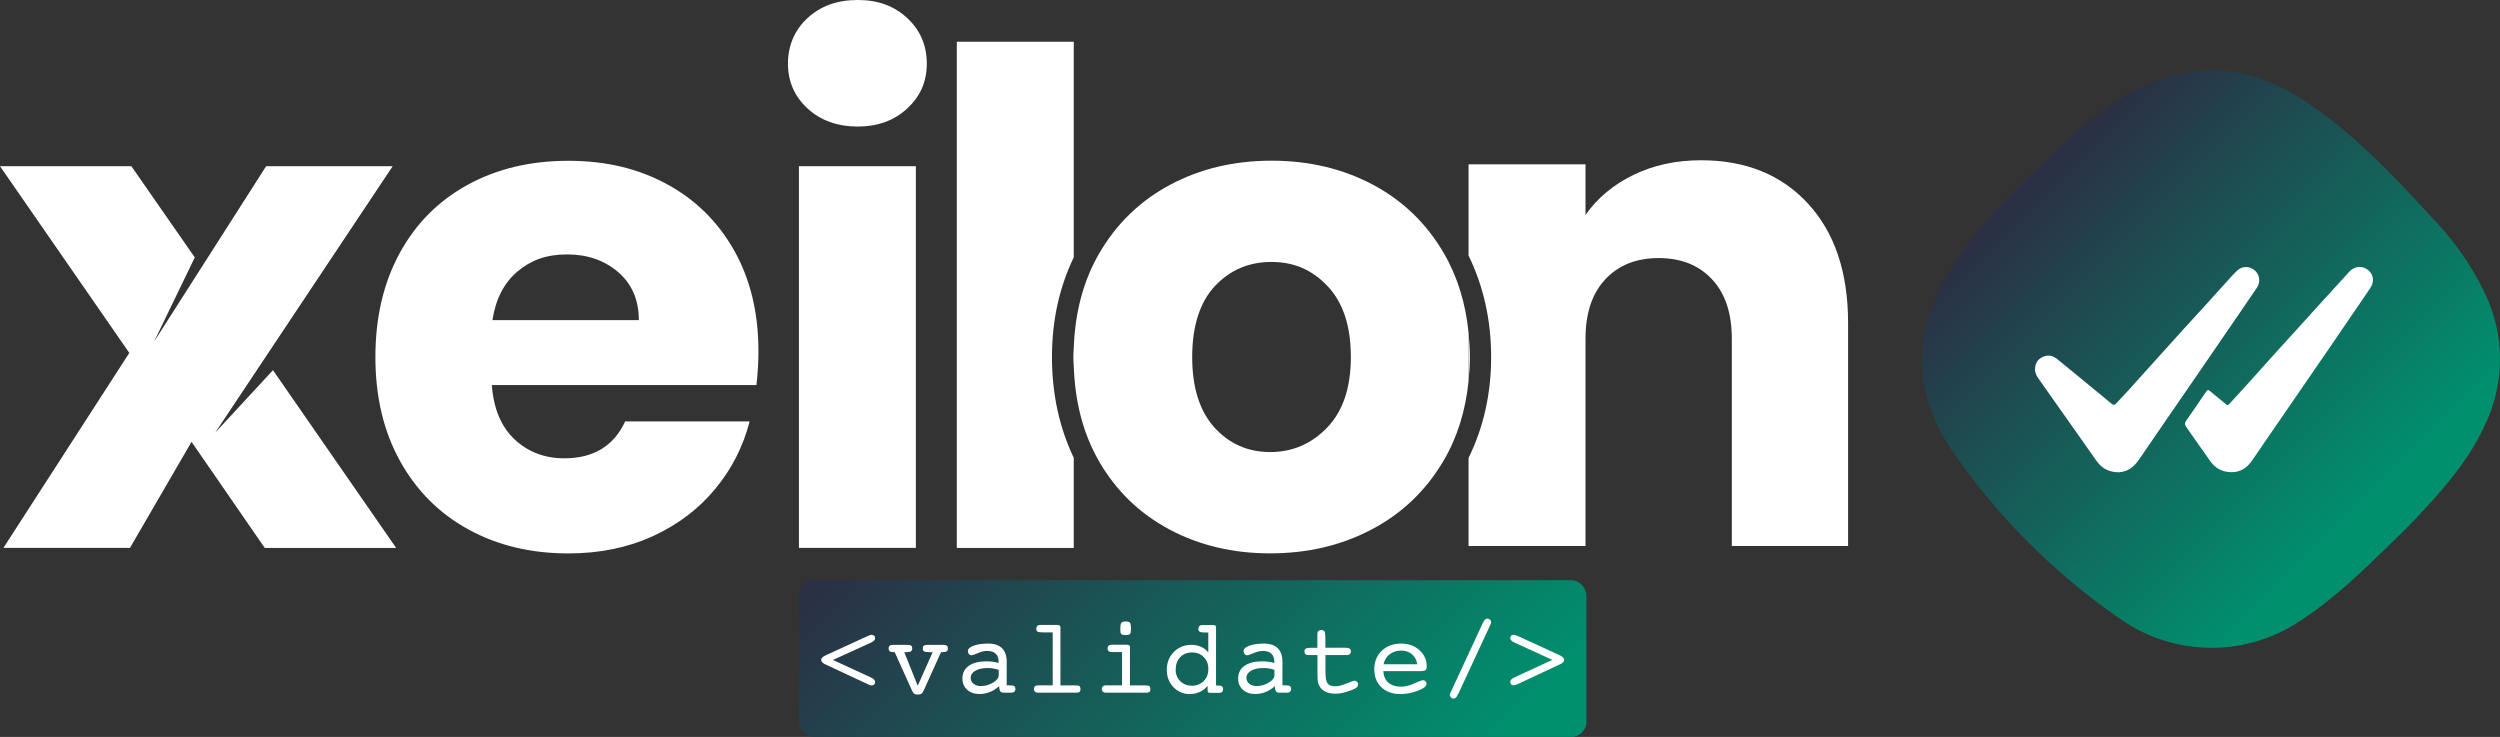
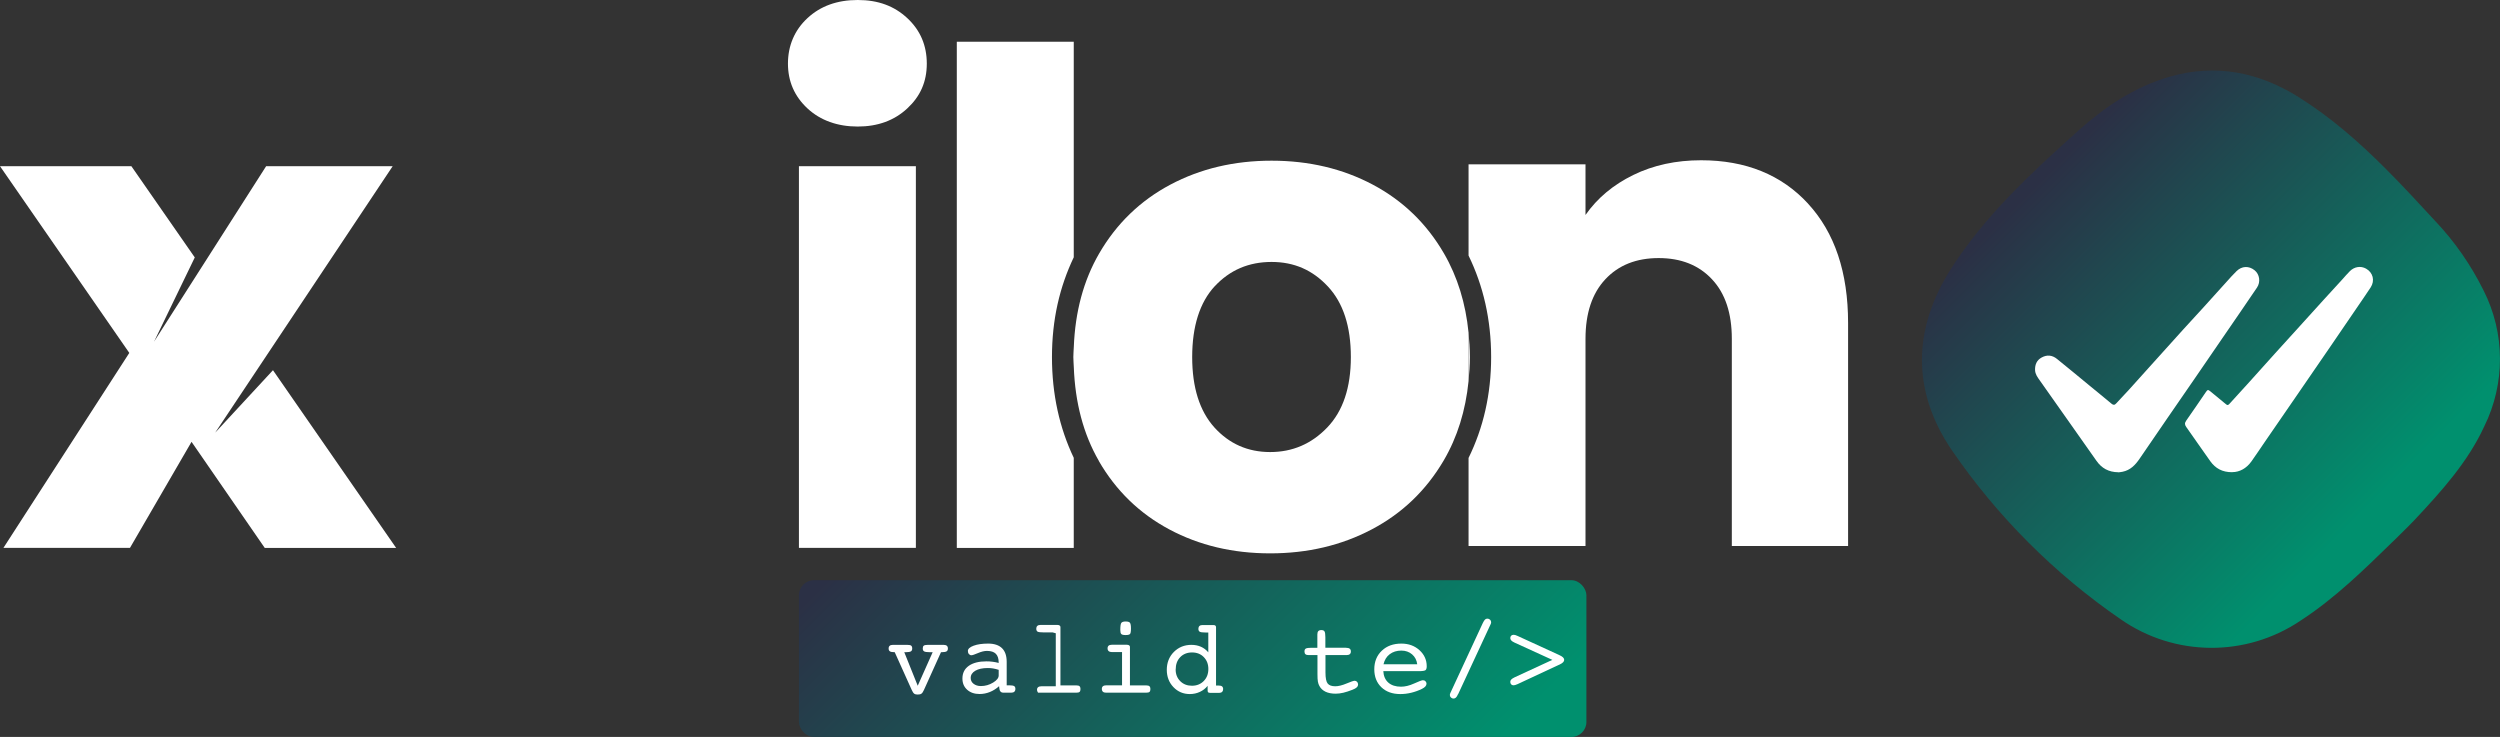
<svg xmlns="http://www.w3.org/2000/svg" xmlns:xlink="http://www.w3.org/1999/xlink" id="Layer_2" data-name="Layer 2" viewBox="0 0 471.57 139.01">
  <rect x="0" y="0" width="471.57" height="139.01" fill="#333333" stroke="none" />
  <defs>
    <style>
      .cls-1 {
        fill: url(#linear-gradient);
      }

      .cls-1, .cls-2, .cls-3 {
        stroke-width: 0px;
      }

      .cls-2 {
        fill: url(#linear-gradient-2);
        fill-rule: evenodd;
      }

      .cls-3 {
        fill: #fff;
      }
    </style>
    <linearGradient id="linear-gradient" x1="181.27" y1="80.53" x2="268.66" y2="167.92" gradientUnits="userSpaceOnUse">
      <stop offset=".02" stop-color="#2b3045" />
      <stop offset=".21" stop-color="#21454e" />
      <stop offset=".92" stop-color="#00906e" />
    </linearGradient>
    <linearGradient id="linear-gradient-2" x1="382.6" y1="33.36" x2="451.39" y2="102.16" xlink:href="#linear-gradient" />
  </defs>
  <g id="Brand_Manual" data-name="Brand Manual">
    <g>
      <rect class="cls-1" x="150.7" y="109.44" width="148.54" height="29.57" rx="2.83" ry="2.83" />
      <g>
-         <path class="cls-3" d="M157.1,124.48l7.16,3.3c.29.14.49.27.62.41s.19.29.19.45c0,.2-.06.35-.17.47s-.27.18-.47.18c-.09,0-.19-.02-.3-.05s-.27-.1-.47-.2l-7.76-3.62s-.06-.02-.1-.04c-.6-.27-.9-.57-.9-.9s.29-.62.88-.88c.05-.03.09-.05.12-.06l7.76-3.56c.18-.08.33-.14.45-.18s.23-.05.32-.05c.2,0,.36.06.47.17s.17.26.17.45c0,.18-.06.33-.19.46s-.33.27-.62.4l-7.16,3.26Z" />
        <path class="cls-3" d="M168.74,123.02c-.43,0-.72-.05-.88-.16s-.24-.28-.24-.54c0-.23.07-.4.2-.51s.33-.17.59-.17h2.73c.37,0,.62.05.74.15s.19.28.19.53-.08.44-.24.54-.46.16-.9.16h-.36l2.54,6.33,2.82-6.33h-.59c-.5,0-.84-.05-1.02-.15-.18-.1-.26-.28-.26-.55,0-.25.06-.43.19-.53s.37-.15.74-.15h3.02c.26,0,.46.06.59.17s.2.28.2.51c0,.26-.08.44-.24.54s-.45.16-.88.16h-.18l-3.22,7.13c-.16.36-.32.59-.48.7s-.39.16-.7.16c-.28,0-.5-.05-.65-.16s-.31-.34-.47-.7l-3.21-7.13Z" />
        <path class="cls-3" d="M188.46,129.43c-.53.48-1.12.85-1.74,1.1s-1.27.38-1.94.38c-.97,0-1.75-.27-2.35-.81s-.89-1.24-.89-2.11c0-1.03.4-1.83,1.19-2.39s1.9-.85,3.33-.85c.38,0,.76.02,1.14.07s.78.12,1.18.23v-.07c0-.75-.18-1.3-.54-1.66s-.92-.54-1.67-.54c-.51,0-1.07.14-1.7.41s-1.04.41-1.24.41c-.19,0-.34-.08-.47-.23s-.19-.35-.19-.59c0-.38.36-.71,1.08-.98s1.64-.4,2.76-.4,2.01.29,2.6.87.88,1.44.88,2.58v4.42h.48c.46,0,.77.05.93.15s.23.27.23.53c0,.23-.07.41-.2.53s-.33.18-.59.18h-1.53c-.18,0-.33-.06-.45-.17s-.2-.27-.23-.48l-.08-.6ZM188.38,126.35c-.36-.12-.71-.2-1.04-.26s-.67-.08-1-.08c-1,0-1.79.17-2.37.51s-.87.79-.87,1.37c0,.44.18.81.54,1.09s.82.43,1.38.43c.83,0,1.59-.22,2.3-.65s1.06-.88,1.06-1.35v-1.05Z" />
-         <path class="cls-3" d="M198.56,119.29h-1.66c-.63,0-1.03-.05-1.19-.15s-.24-.29-.24-.55c0-.23.07-.41.2-.53s.33-.18.58-.18h3.22c.18,0,.31.04.41.11s.15.17.15.29v11.01h3.07c.25,0,.43.05.54.16s.17.28.17.51c0,.27-.06.45-.17.55s-.32.15-.62.15h-7.21c-.25,0-.45-.06-.58-.18s-.2-.29-.2-.53.07-.4.21-.51.34-.17.62-.17h2.71v-10Z" />
+         <path class="cls-3" d="M198.56,119.29h-1.66c-.63,0-1.03-.05-1.19-.15s-.24-.29-.24-.55c0-.23.07-.41.2-.53s.33-.18.58-.18h3.22c.18,0,.31.04.41.11s.15.17.15.29v11.01h3.07c.25,0,.43.05.54.16s.17.28.17.51c0,.27-.06.45-.17.55s-.32.15-.62.15h-7.21s-.2-.29-.2-.53.07-.4.21-.51.34-.17.62-.17h2.71v-10Z" />
        <path class="cls-3" d="M213.13,129.29h3.13c.25,0,.44.05.56.16s.18.28.18.51c0,.27-.06.45-.17.55s-.32.15-.63.15h-7.57c-.26,0-.46-.06-.59-.18s-.2-.29-.2-.53.07-.4.21-.51.34-.17.62-.17h2.98v-6.27h-1.91c-.27,0-.47-.06-.61-.18-.14-.12-.21-.29-.21-.52s.07-.4.2-.51.33-.17.59-.17h2.86c.18,0,.31.04.42.11s.15.17.15.29v7.25ZM211.32,118.83c0-.7.06-1.15.19-1.33s.4-.27.82-.27.67.08.8.23.2.52.2,1.09-.06.91-.18,1.04-.39.2-.82.2-.69-.06-.82-.19-.19-.38-.19-.77Z" />
        <path class="cls-3" d="M228.16,130.67c-.14,0-.23-.03-.29-.1s-.08-.2-.08-.4v-.8c-.39.49-.88.87-1.46,1.14s-1.22.41-1.9.41c-1.23,0-2.26-.44-3.09-1.31s-1.25-1.96-1.25-3.27.44-2.47,1.33-3.36,1.99-1.34,3.31-1.34c.67,0,1.27.12,1.81.36s.99.59,1.38,1.05v-3.74h-.52c-.57,0-.93-.05-1.1-.15s-.25-.29-.25-.55c0-.23.07-.41.2-.53s.33-.18.58-.18h2c.2,0,.34.03.42.1s.13.17.13.3v11.01h.44c.32,0,.55.05.69.16s.21.28.21.51c0,.22-.06.39-.19.52s-.29.19-.5.19h-1.88ZM221.76,126.28c0,.9.29,1.63.87,2.21s1.32.86,2.21.86,1.64-.3,2.22-.89.87-1.35.87-2.27-.29-1.65-.86-2.24-1.32-.88-2.22-.88-1.66.3-2.23.89-.85,1.37-.85,2.32Z" />
-         <path class="cls-3" d="M240.47,129.43c-.53.48-1.12.85-1.74,1.1s-1.27.38-1.94.38c-.97,0-1.75-.27-2.35-.81s-.89-1.24-.89-2.11c0-1.03.4-1.83,1.19-2.39s1.9-.85,3.33-.85c.38,0,.76.02,1.14.07s.78.12,1.18.23v-.07c0-.75-.18-1.3-.54-1.66s-.92-.54-1.67-.54c-.51,0-1.07.14-1.7.41s-1.04.41-1.24.41c-.19,0-.34-.08-.47-.23s-.19-.35-.19-.59c0-.38.36-.71,1.08-.98s1.64-.4,2.76-.4,2.01.29,2.6.87.88,1.44.88,2.58v4.42h.48c.46,0,.77.05.93.15s.23.27.23.53c0,.23-.07.41-.2.53s-.33.18-.59.18h-1.53c-.18,0-.33-.06-.45-.17s-.2-.27-.23-.48l-.08-.6ZM240.39,126.35c-.36-.12-.71-.2-1.04-.26s-.67-.08-1-.08c-1,0-1.79.17-2.37.51s-.87.79-.87,1.37c0,.44.18.81.54,1.09s.82.43,1.38.43c.83,0,1.59-.22,2.3-.65s1.06-.88,1.06-1.35v-1.05Z" />
        <path class="cls-3" d="M253.89,122.19c.32,0,.55.06.7.17s.22.29.22.53c0,.23-.07.4-.21.51s-.34.17-.62.17h-3.96v3.26c0,1.07.14,1.77.42,2.11s.75.51,1.42.51c.59,0,1.3-.17,2.13-.52s1.34-.52,1.53-.52c.18,0,.34.07.46.2s.19.29.19.48c0,.21-.08.4-.24.56s-.43.31-.82.46c-.64.25-1.21.44-1.72.56s-.99.18-1.44.18c-.76,0-1.4-.12-1.92-.37s-.9-.61-1.16-1.09c-.13-.23-.22-.5-.28-.81s-.08-.79-.08-1.45v-3.56h-1.66c-.27,0-.47-.05-.6-.16s-.19-.28-.19-.52c0-.27.08-.45.25-.55s.53-.15,1.08-.15h1.1v-2.52c0-.28.06-.49.18-.62s.31-.2.56-.2c.29,0,.49.08.6.24s.17.53.17,1.11v1.98h3.86Z" />
        <path class="cls-3" d="M260.93,126.58c.05.94.37,1.67.95,2.18.58.51,1.38.77,2.39.77.76,0,1.59-.2,2.49-.61s1.44-.61,1.63-.61.36.06.49.19.2.28.2.46-.07.36-.21.52c-.14.16-.35.31-.65.46-.65.32-1.32.56-2.02.73s-1.38.25-2.07.25c-1.48,0-2.67-.43-3.56-1.28s-1.34-1.99-1.34-3.4.47-2.6,1.42-3.5,2.17-1.34,3.69-1.34c1.37,0,2.51.42,3.42,1.25s1.36,1.84,1.36,3.03c0,.36-.08.61-.23.73s-.57.19-1.25.19h-6.71ZM260.97,125.3h6.36c-.1-.77-.42-1.4-.97-1.87s-1.23-.71-2.03-.71c-.87,0-1.59.23-2.19.68s-.98,1.09-1.17,1.89Z" />
        <path class="cls-3" d="M275.03,130.93c-.14.33-.28.55-.41.66s-.28.18-.45.18-.34-.07-.48-.2-.21-.29-.21-.48c0-.05,0-.11.03-.18s.05-.14.08-.22l6.09-13.13c.16-.34.31-.57.43-.69s.27-.18.45-.18c.2,0,.36.07.5.2s.21.29.21.47c0,.05,0,.11-.02.18s-.04.13-.07.19l-6.14,13.22Z" />
        <path class="cls-3" d="M292.84,124.48l-7.14-3.26c-.3-.14-.51-.27-.63-.41s-.19-.29-.19-.45c0-.19.06-.34.17-.45s.27-.17.46-.17c.1,0,.21.02.33.05s.27.1.45.18l7.76,3.56s.07.03.12.06c.59.26.88.55.88.88s-.29.61-.86.88c-.07.03-.11.05-.14.06l-7.76,3.62-.04.02c-.34.15-.59.22-.74.22-.2,0-.35-.06-.46-.18s-.17-.27-.17-.47c0-.17.06-.32.19-.45s.33-.27.63-.41l7.14-3.3Z" />
      </g>
      <g>
-         <path class="cls-3" d="M142.7,72.64h-49.93c.34,4.47,1.78,7.89,4.32,10.26,2.54,2.37,5.66,3.55,9.35,3.55,5.51,0,9.34-2.32,11.48-6.96h23.48c-1.21,4.73-3.38,8.99-6.52,12.77-3.14,3.79-7.08,6.75-11.81,8.91-4.73,2.15-10.02,3.22-15.87,3.22-7.05,0-13.33-1.5-18.84-4.52-5.5-3.01-9.8-7.31-12.9-12.9-3.1-5.59-4.65-12.12-4.65-19.61s1.53-14.02,4.58-19.61c3.05-5.59,7.33-9.89,12.84-12.9,5.5-3.01,11.82-4.52,18.96-4.52s13.16,1.46,18.58,4.39c5.42,2.93,9.65,7.1,12.71,12.52,3.05,5.42,4.58,11.74,4.58,18.97,0,2.06-.12,4.21-.38,6.45ZM120.5,60.38c0-3.78-1.29-6.79-3.87-9.03-2.58-2.23-5.8-3.36-9.68-3.36s-6.82,1.08-9.35,3.23c-2.54,2.15-4.11,5.21-4.71,9.16h27.61Z" />
        <path class="cls-3" d="M152.31,20.45c-2.45-2.28-3.68-5.1-3.68-8.45s1.22-6.3,3.68-8.58c2.45-2.28,5.61-3.42,9.48-3.42s6.9,1.14,9.35,3.42c2.45,2.28,3.68,5.14,3.68,8.58s-1.23,6.18-3.68,8.45c-2.45,2.28-5.57,3.42-9.35,3.42s-7.03-1.14-9.48-3.42ZM172.76,31.35v71.99h-22.06V31.35h22.06Z" />
        <g>
          <path class="cls-3" d="M341.06,38.42c-5.03-5.46-11.77-8.19-20.19-8.19-4.73,0-8.99.92-12.77,2.77-3.79,1.85-6.8,4.36-9.03,7.55v-9.55h-22.06v17.21c2.77,5.67,4.26,12.07,4.26,19.14s-1.49,13.39-4.26,19.03v16.61h22.06v-39.09c0-4.82,1.25-8.56,3.74-11.22,2.49-2.67,5.85-4,10.06-4s7.57,1.33,10.06,4c2.5,2.66,3.74,6.41,3.74,11.22v39.09h21.93v-42.06c0-9.55-2.52-17.05-7.55-22.51Z" />
          <path class="cls-3" d="M202.54,48.52V7.87h-22.06v95.48h22.06v-16.99c-2.67-5.6-4.11-11.94-4.11-19s1.44-13.23,4.11-18.83Z" />
          <path class="cls-3" d="M207.27,86.96c3.23,5.59,7.66,9.89,13.29,12.9,5.63,3.01,11.98,4.52,19.03,4.52s13.44-1.5,19.16-4.52c5.72-3.01,10.23-7.33,13.55-12.96,2.61-4.44,4.15-9.46,4.71-15v-9.16c-.55-5.52-2.07-10.51-4.64-14.94-3.27-5.63-7.74-9.95-13.42-12.97-5.68-3.01-12.04-4.52-19.1-4.52s-13.42,1.51-19.09,4.52c-5.68,3.02-10.15,7.34-13.42,12.97-2.98,5.13-4.53,11.04-4.79,17.63v3.87c.26,6.65,1.79,12.56,4.73,17.65ZM229.14,53.99c2.84-3.05,6.41-4.58,10.71-4.58s7.76,1.55,10.64,4.64,4.32,7.53,4.32,13.29-1.48,10.19-4.45,13.29-6.56,4.64-10.77,4.64-7.72-1.55-10.52-4.64c-2.79-3.1-4.19-7.53-4.19-13.29s1.42-10.3,4.26-13.36Z" />
          <path class="cls-3" d="M277.26,67.35c0-1.58-.11-3.11-.26-4.61v9.16c.15-1.48.26-2.99.26-4.55Z" />
          <path class="cls-3" d="M202.54,69.3v-3.87c-.03.64-.11,1.26-.11,1.91s.08,1.3.11,1.96Z" />
        </g>
        <path class="cls-3" d="M49.93,103.34l-13.8-20-11.61,20H.65l23.74-36.77L0,31.35h24.78l11.96,17.21-7.69,15.9,21.15-33.11h23.87l-33.48,50.26,10.9-11.78,23.23,33.52h-24.77Z" />
      </g>
      <path class="cls-2" d="M451.5,102.02c-5.54,5.4-11.05,10.83-17.6,15.08-10.27,6.9-23.71,6.79-33.87-.28-6.24-4.29-12.05-9.13-17.38-14.46-5.33-5.33-10.16-11.15-14.45-17.39-7.62-11.19-7.42-22.91-.19-34.27,6.44-10.07,15.16-18.1,24-26.04,5.03-4.51,10.56-8.23,17.17-10.17,8.73-2.53,16.87-.9,24.43,3.84,6.06,3.8,11.36,8.46,16.36,13.46,3.2,3.2,6.28,6.54,9.36,9.88,3.7,3.9,6.78,8.34,9.16,13.16,4.06,8.04,4.1,17.52.11,25.6-3.14,6.8-8.08,12.22-13.11,17.61-.43.45-.86.89-1.29,1.32l-.06.06c-.87.87-1.76,1.73-2.63,2.6h0Z" />
      <g>
        <path class="cls-3" d="M399.57,89.08c-1.85-.02-3.14-.78-4.1-2.13-1.56-2.21-3.12-4.43-4.68-6.64-2.01-2.85-4.02-5.7-6.03-8.55-.42-.59-.86-1.17-.89-1.95-.03-1.04.31-1.87,1.25-2.38,1.02-.56,2.01-.44,2.88.27,2.05,1.65,4.07,3.33,6.1,5,1.39,1.15,2.8,2.28,4.18,3.44.34.29.6.29.89-.04.81-.89,1.65-1.75,2.46-2.64,1.26-1.39,2.51-2.8,3.77-4.19,2.16-2.4,4.32-4.81,6.49-7.2,1.23-1.36,2.48-2.69,3.71-4.05,1.78-1.97,3.56-3.94,5.34-5.91.3-.33.62-.66.94-.97.98-.97,2.32-1.03,3.4-.16.94.75,1.17,2.21.45,3.27-2.15,3.18-4.33,6.34-6.5,9.5-1.73,2.52-3.46,5.05-5.19,7.57-3.48,5.06-6.99,10.11-10.44,15.19-.83,1.22-1.76,2.18-3.24,2.48-.32.07-.64.09-.8.11Z" />
        <path class="cls-3" d="M421.05,89.07c-1.87.01-3.16-.73-4.11-2.05-1.53-2.14-3.02-4.32-4.54-6.46-.31-.43-.34-.75-.03-1.2,1.26-1.78,2.47-3.59,3.71-5.39.34-.5.42-.5.88-.13.87.71,1.75,1.43,2.61,2.15.66.56.64.55,1.22-.09,1.14-1.27,2.3-2.51,3.44-3.78,1.66-1.84,3.31-3.69,4.97-5.53,1.19-1.32,2.4-2.63,3.59-3.95,1.84-2.02,3.66-4.05,5.5-6.07,1.18-1.3,2.37-2.59,3.55-3.88.47-.52.92-1.06,1.42-1.55.86-.85,2.05-1.02,3.04-.47,1.32.74,1.71,2.26.87,3.55-.86,1.32-1.77,2.61-2.66,3.92-1.58,2.32-3.16,4.64-4.75,6.96-2.14,3.12-4.29,6.24-6.43,9.36-2.05,2.97-4.1,5.95-6.14,8.92-.84,1.22-1.65,2.46-2.51,3.66-.93,1.29-2.2,2.02-3.62,2.02Z" />
      </g>
    </g>
  </g>
</svg>